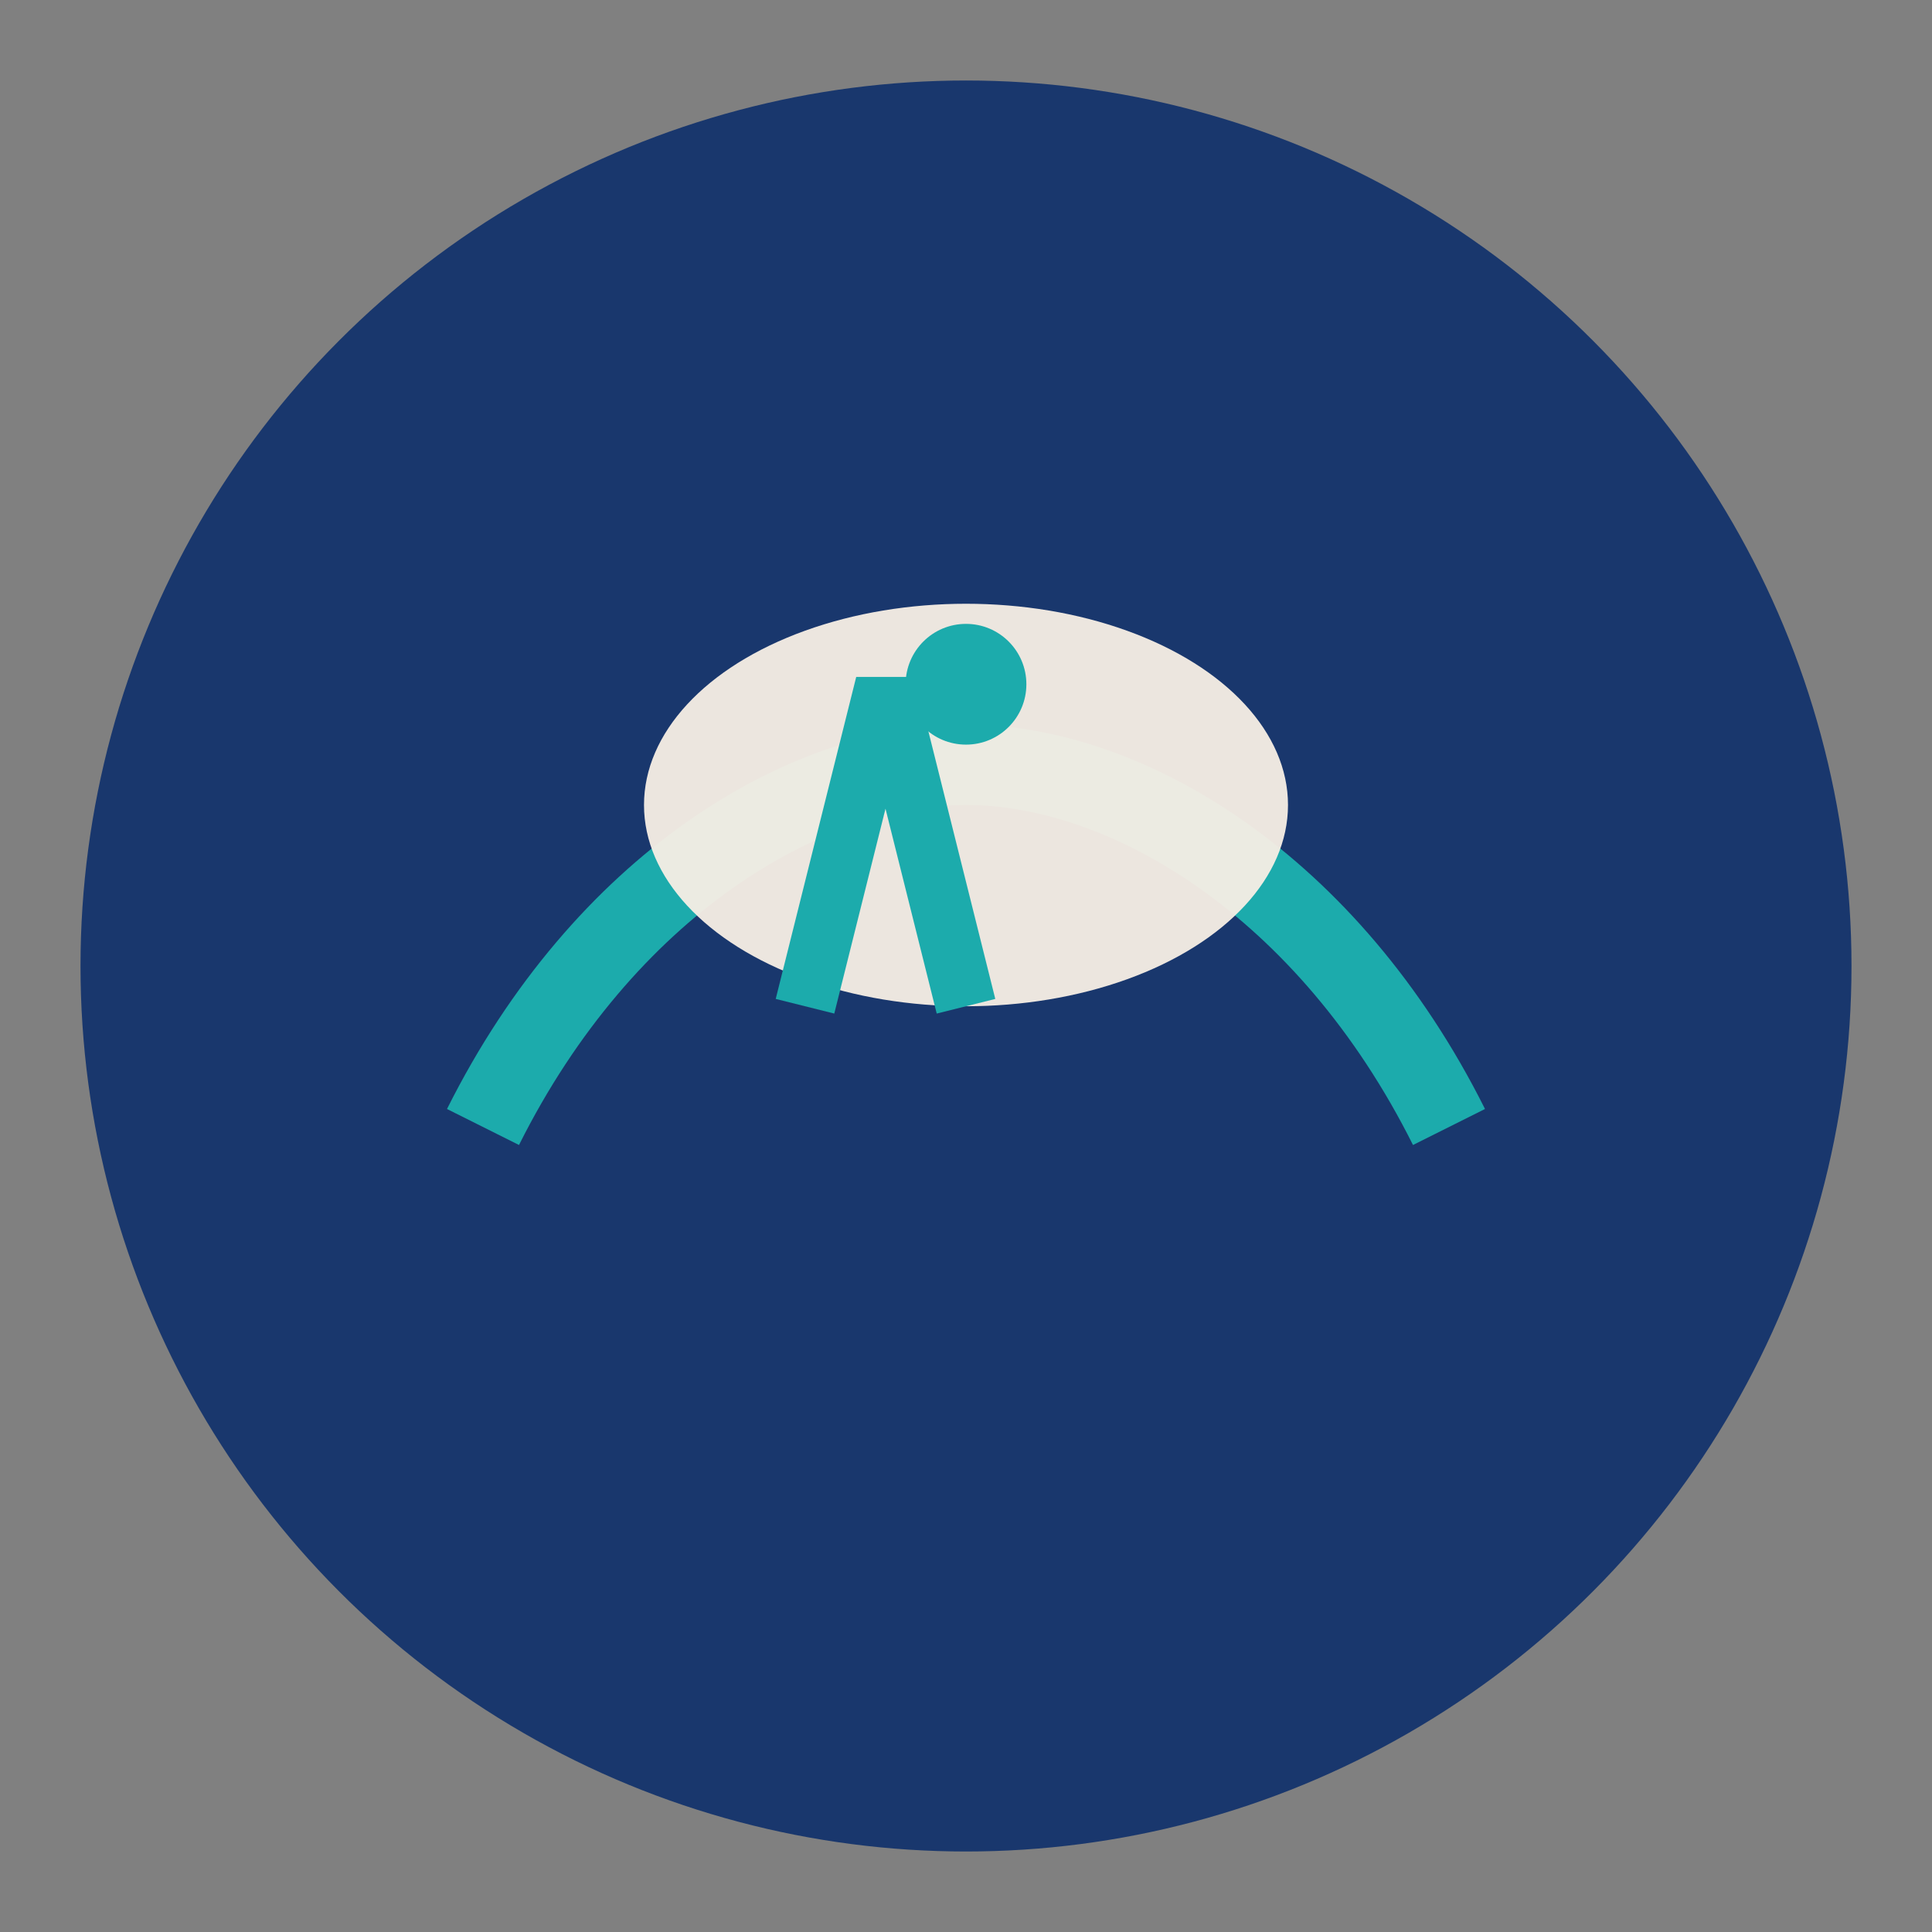
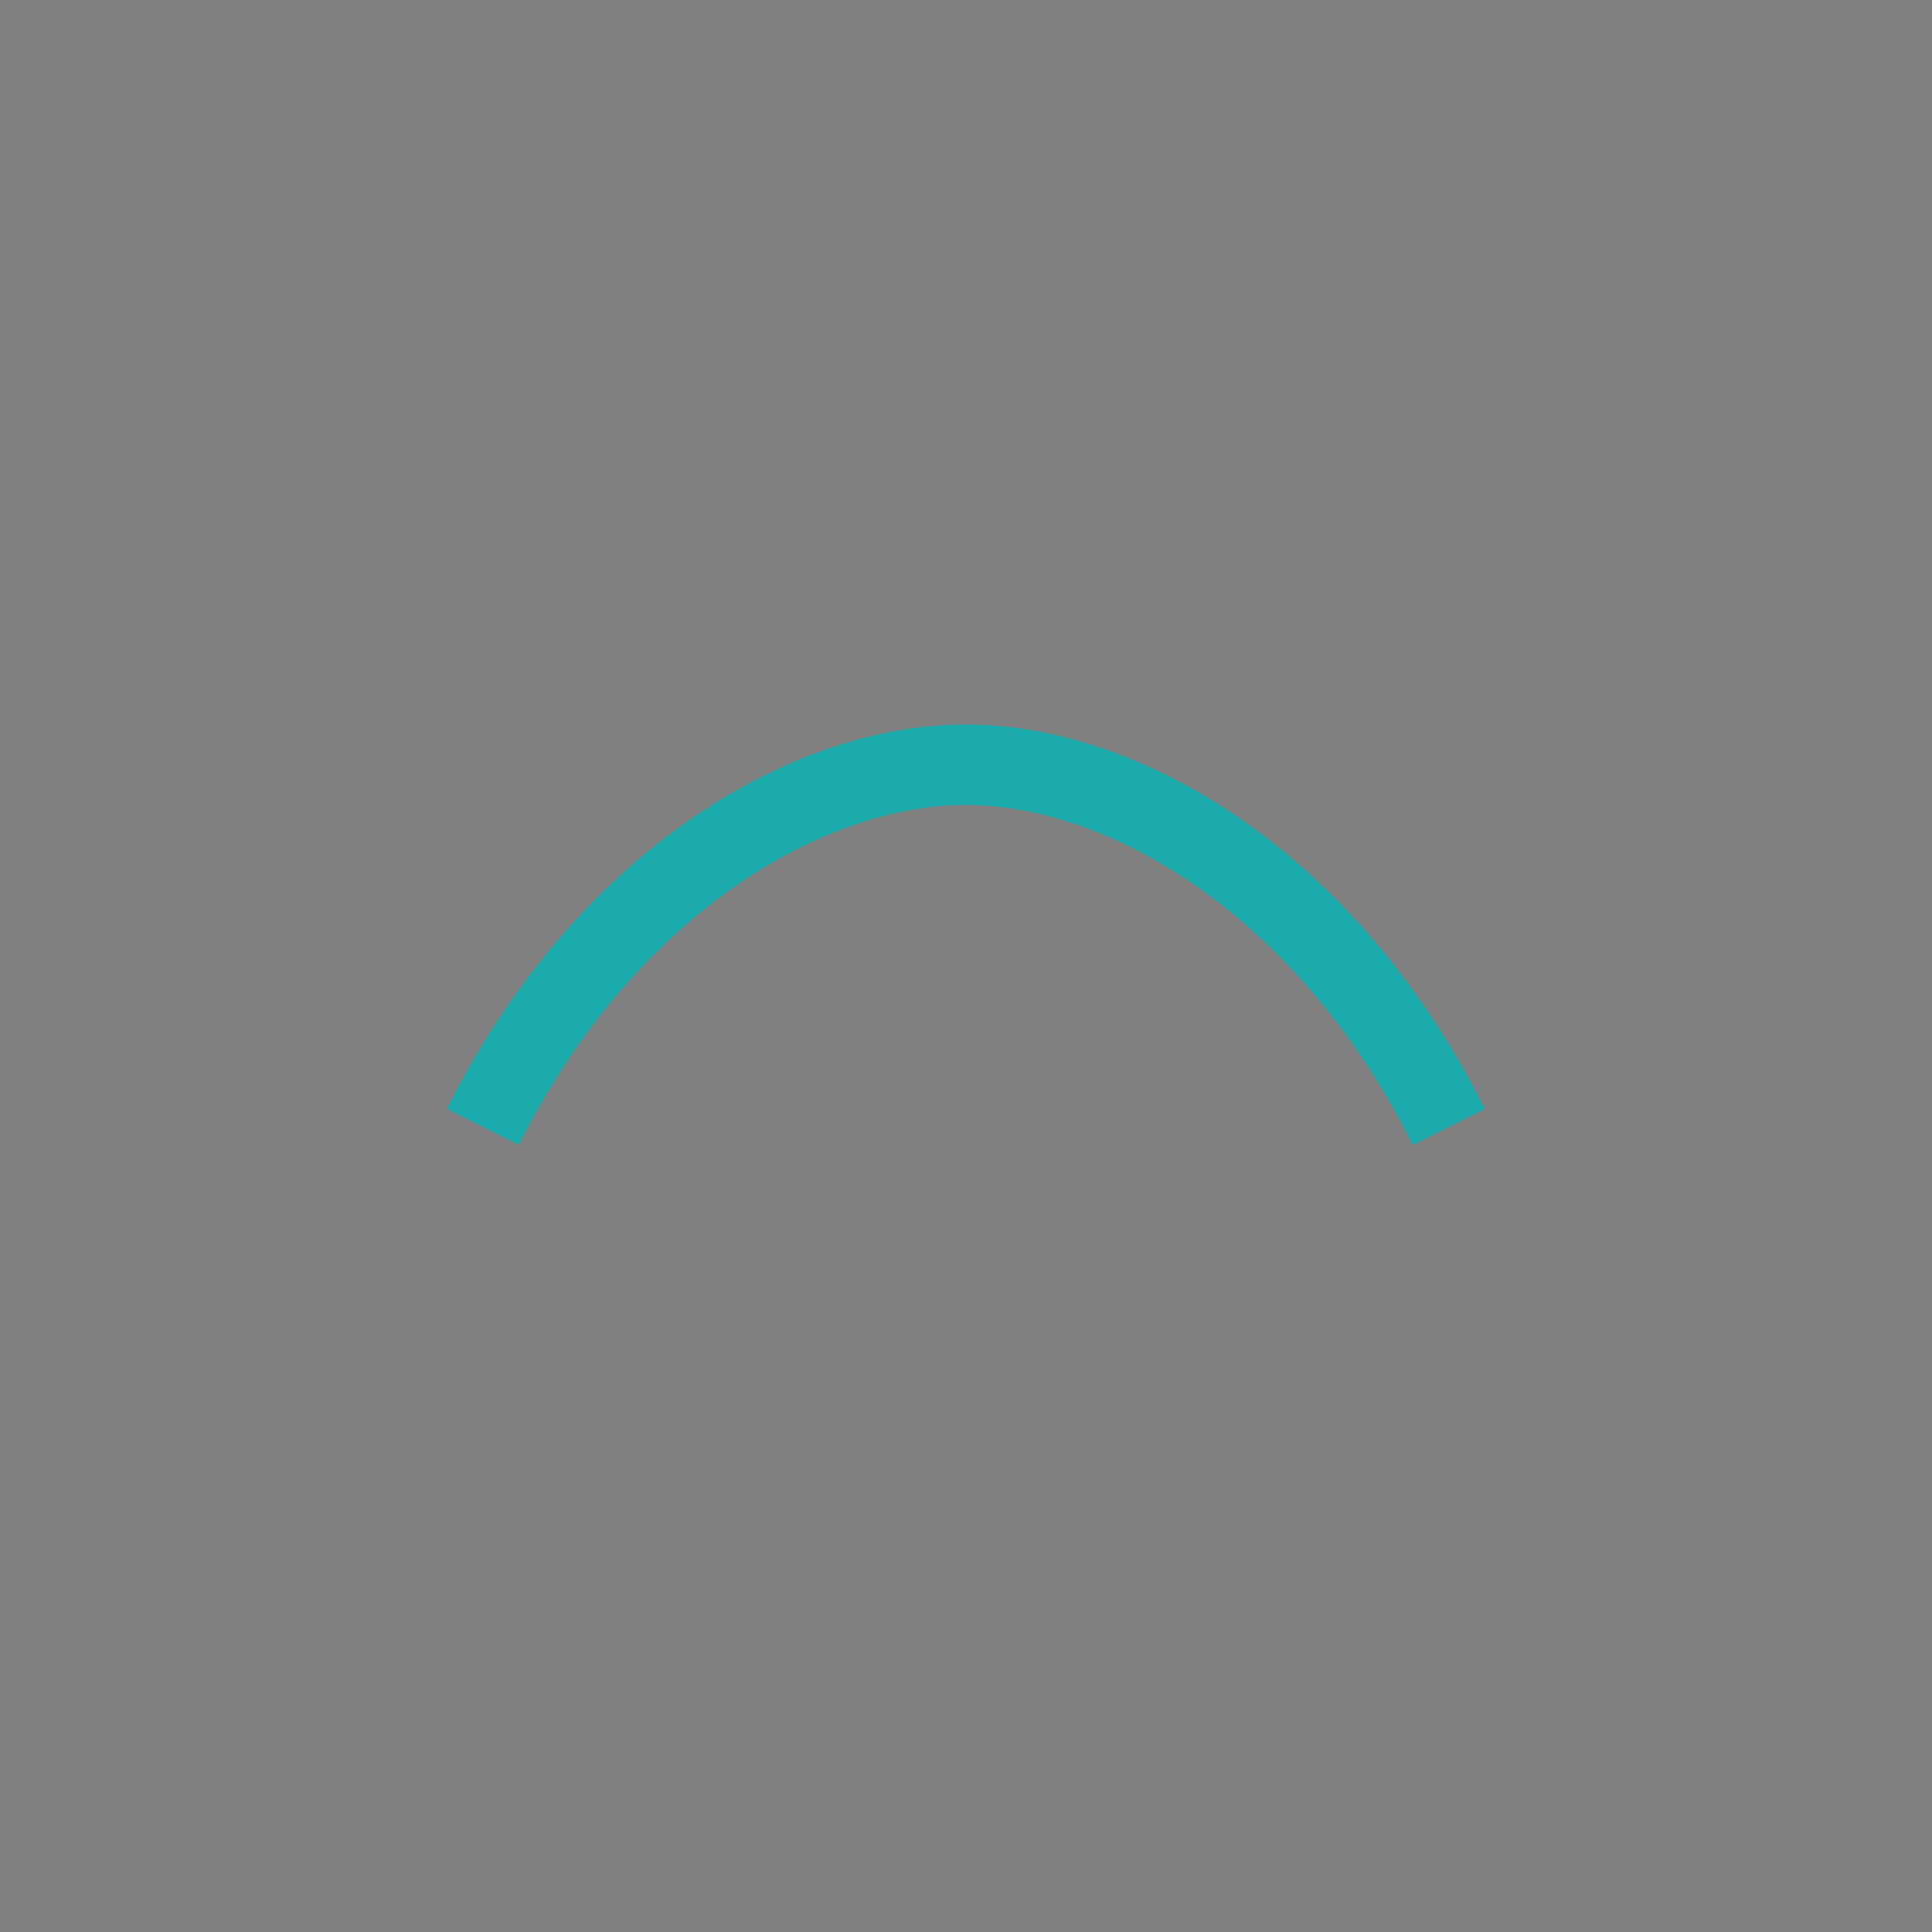
<svg xmlns="http://www.w3.org/2000/svg" width="48" height="48" viewBox="0 0 48 48">
  <rect x="0" y="0" width="48" height="48" fill="#808080" stroke="none" />
-   <circle cx="24" cy="24" r="22" fill="#19376D" />
  <path d="M12 28c3-6 8-9 12-9s9 3 12 9" stroke="#1CABAC" stroke-width="2" fill="none" />
-   <ellipse cx="24" cy="20" rx="8" ry="5" fill="#F7EFE5" opacity=".95" />
-   <path d="M20 25l2-8 2 8" stroke="#1CABAC" stroke-width="1.5" fill="none" />
-   <circle cx="24" cy="17" r="1.5" fill="#1CABAC" />
</svg>